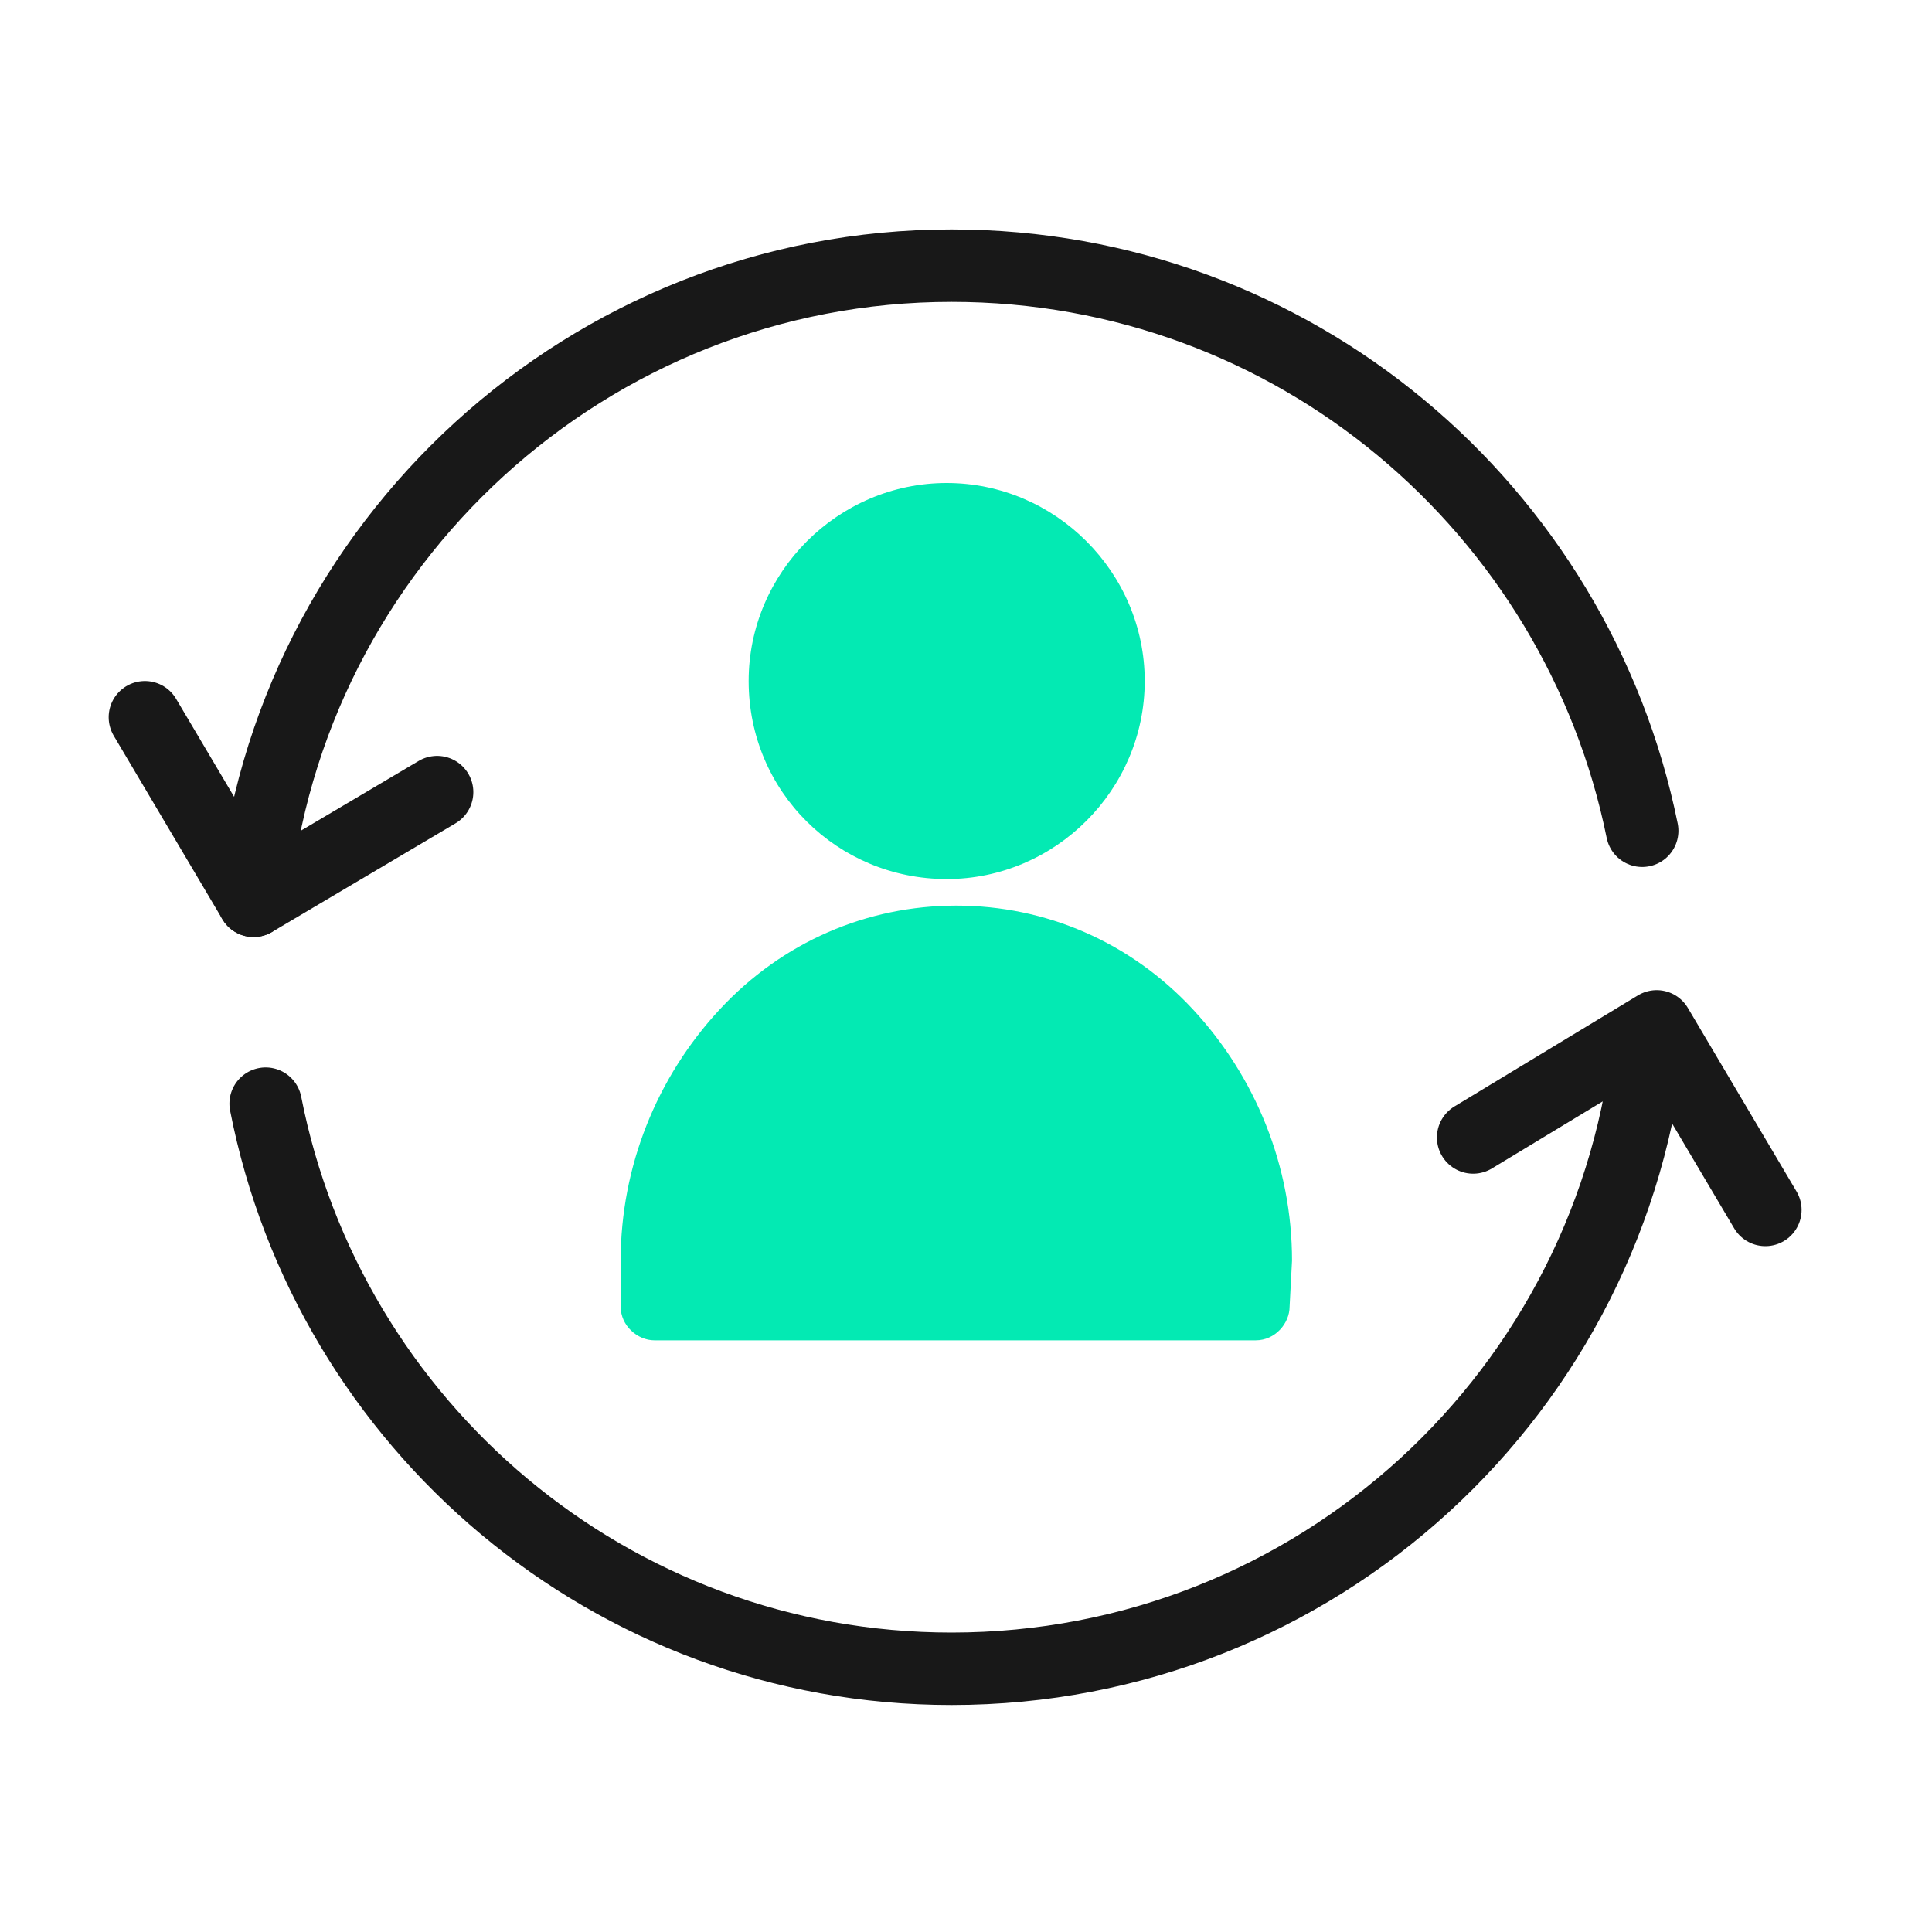
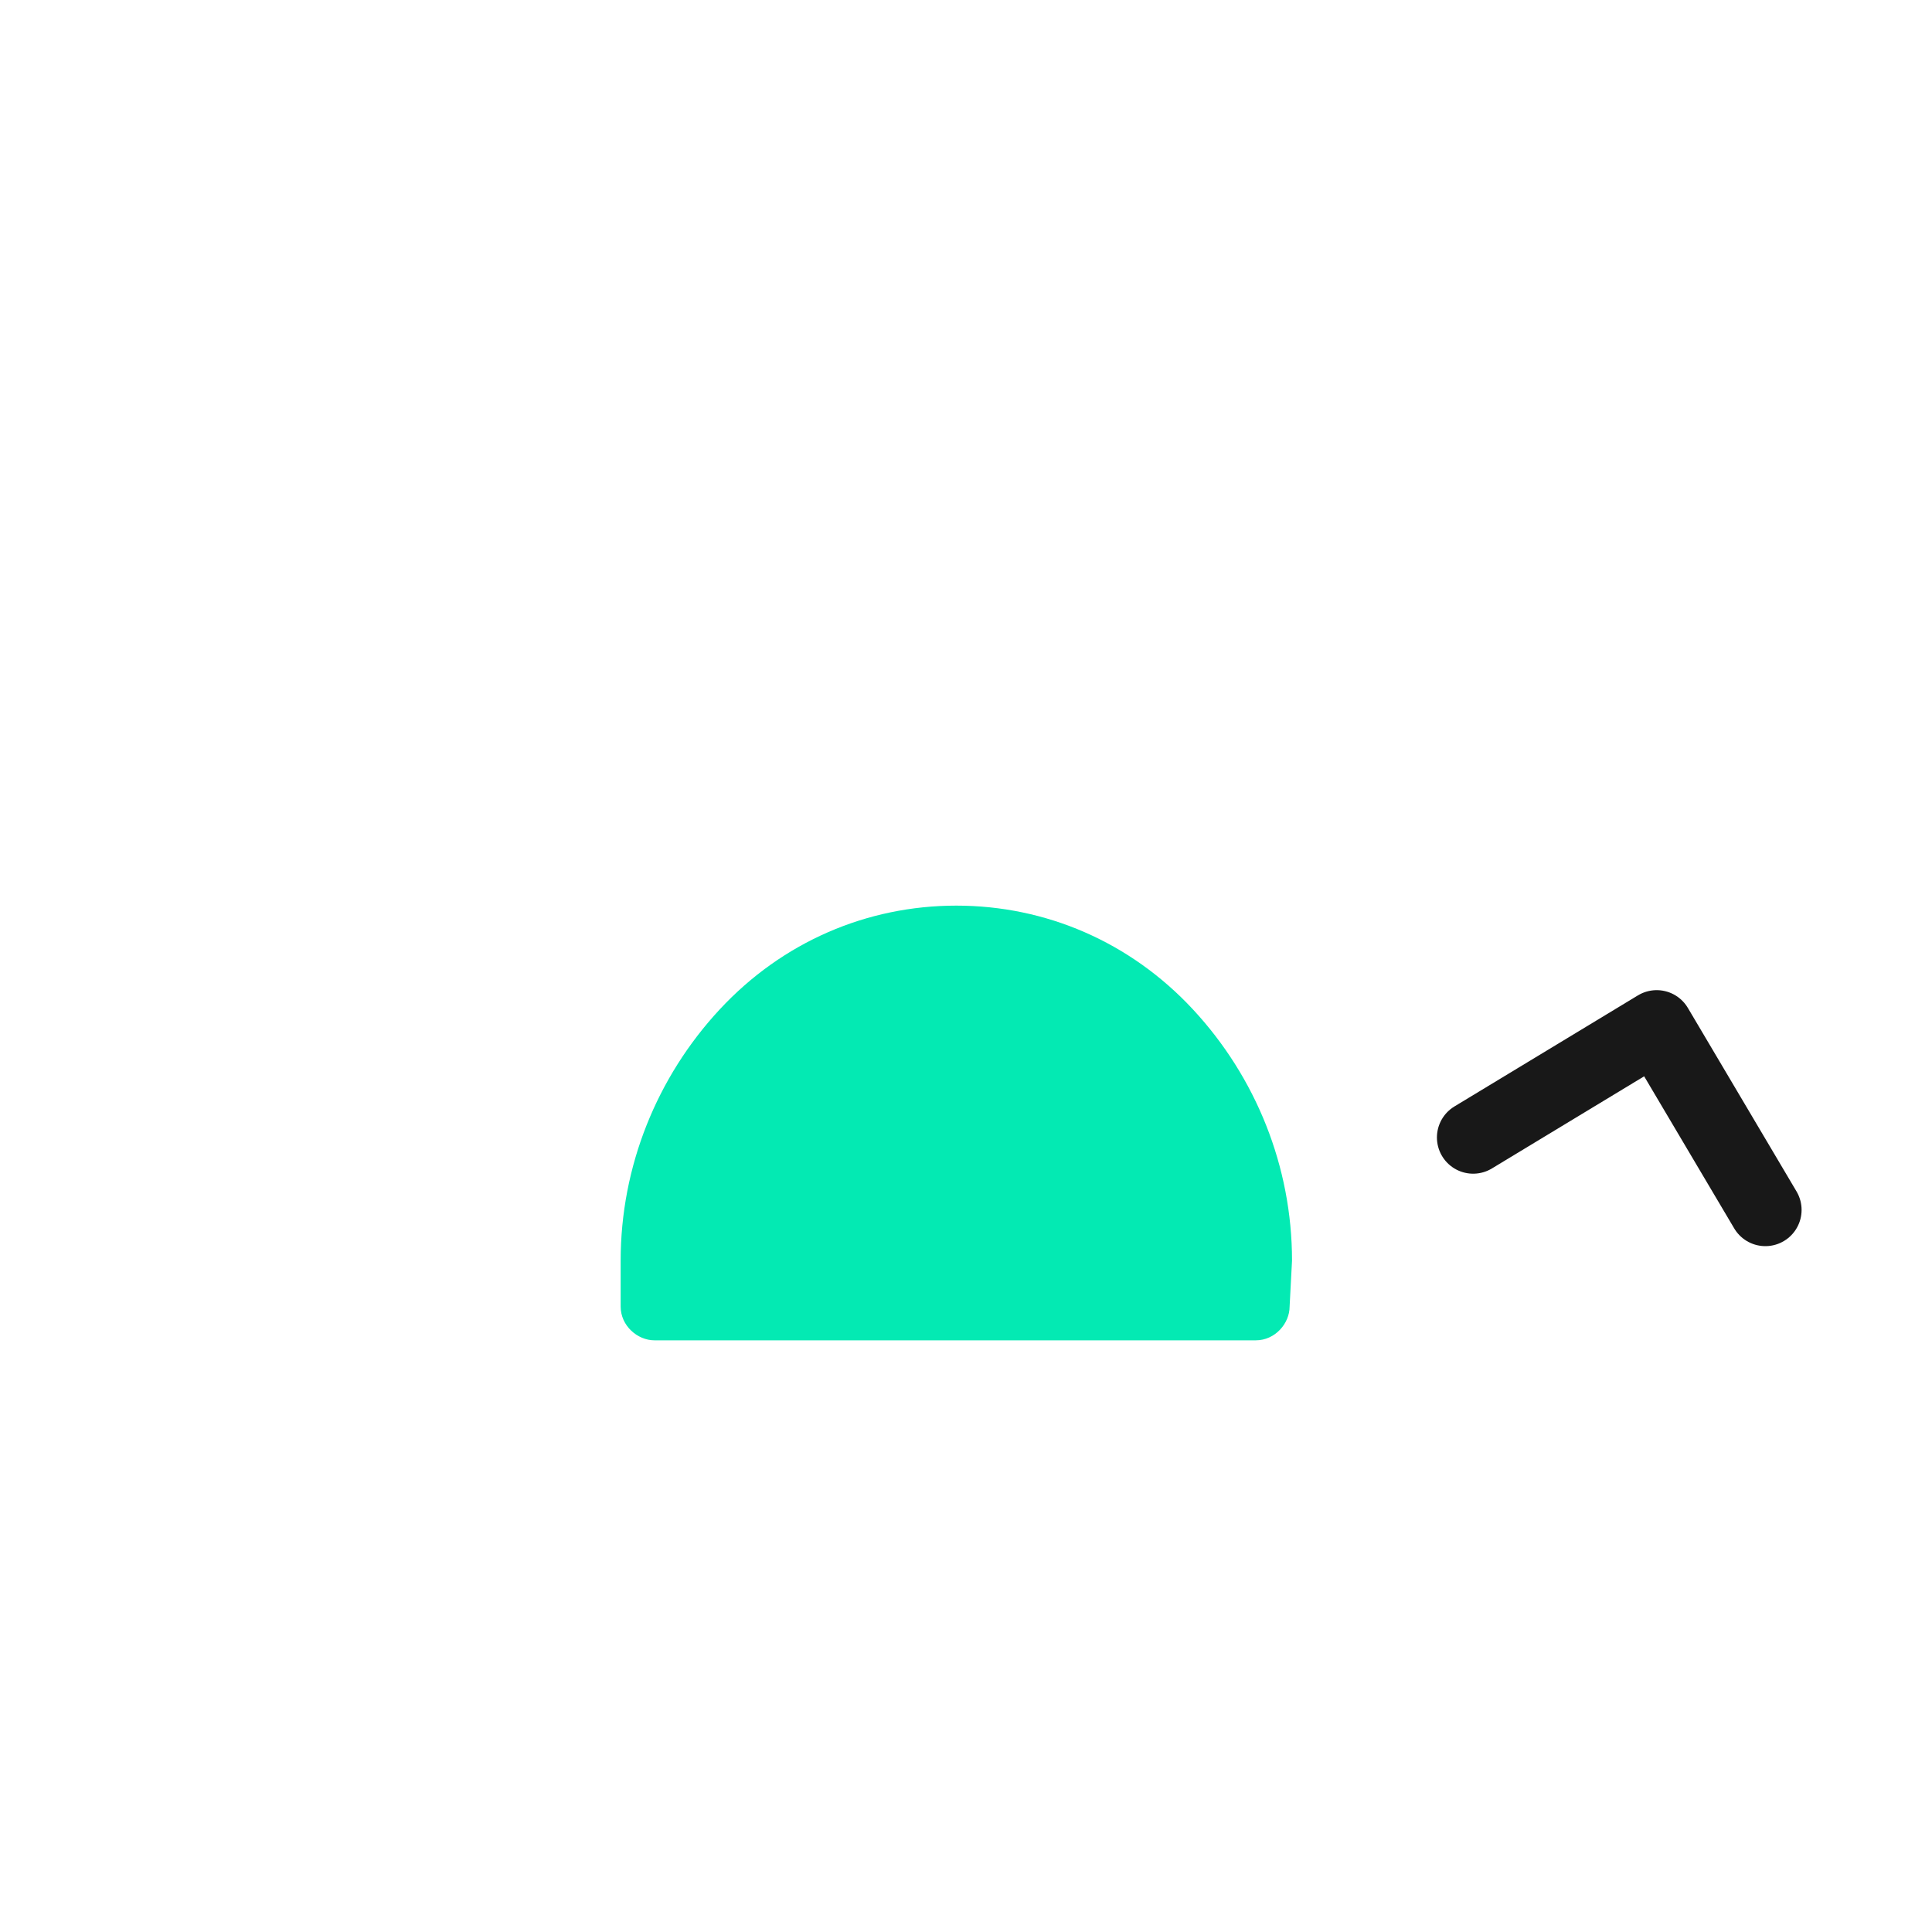
<svg xmlns="http://www.w3.org/2000/svg" version="1.1" id="Layer_1" x="0px" y="0px" viewBox="0 0 80 80" style="enable-background:new 0 0 80 80;" xml:space="preserve">
  <style type="text/css">
	.st0{fill:none;}
	.st1{fill:#03EAB3;}
	.st2{fill:none;stroke:#181818;stroke-width:3;stroke-linecap:round;stroke-linejoin:round;stroke-miterlimit:10;}
</style>
-   <rect class="st0" width="80" height="80" />
-   <path class="st1" d="M39.2,36.4c4.5,0,8.2-3.7,8.2-8.2S43.7,20,39.2,20S31,23.7,31,28.2C31,32.8,34.7,36.4,39.2,36.4z" />
  <path class="st1" d="M53.4,54.1c0,0.7-0.6,1.4-1.4,1.4H27.1c-0.7,0-1.4-0.6-1.4-1.4v-1.9c0-3.9,1.5-7.6,4.1-10.4  c2.6-2.8,6.1-4.3,9.8-4.3s7.2,1.5,9.8,4.3s4.1,6.5,4.1,10.4L53.4,54.1L53.4,54.1z" />
-   <path class="st2" d="M11,45.7C13.6,59,25.3,69.1,39.4,69.1c15.1,0,27.5-11.5,28.9-26.3" />
-   <path class="st2" d="M10.5,37.3C11.9,22.5,24.4,11,39.4,11C53.6,11,65.3,21.1,68,34.4" />
  <path class="st2" d="M73.1,50.1l-4.5-7.6L61,47.1" />
-   <path class="st2" d="M6,29.7l4.5,7.6l7.6-4.5" />
</svg>